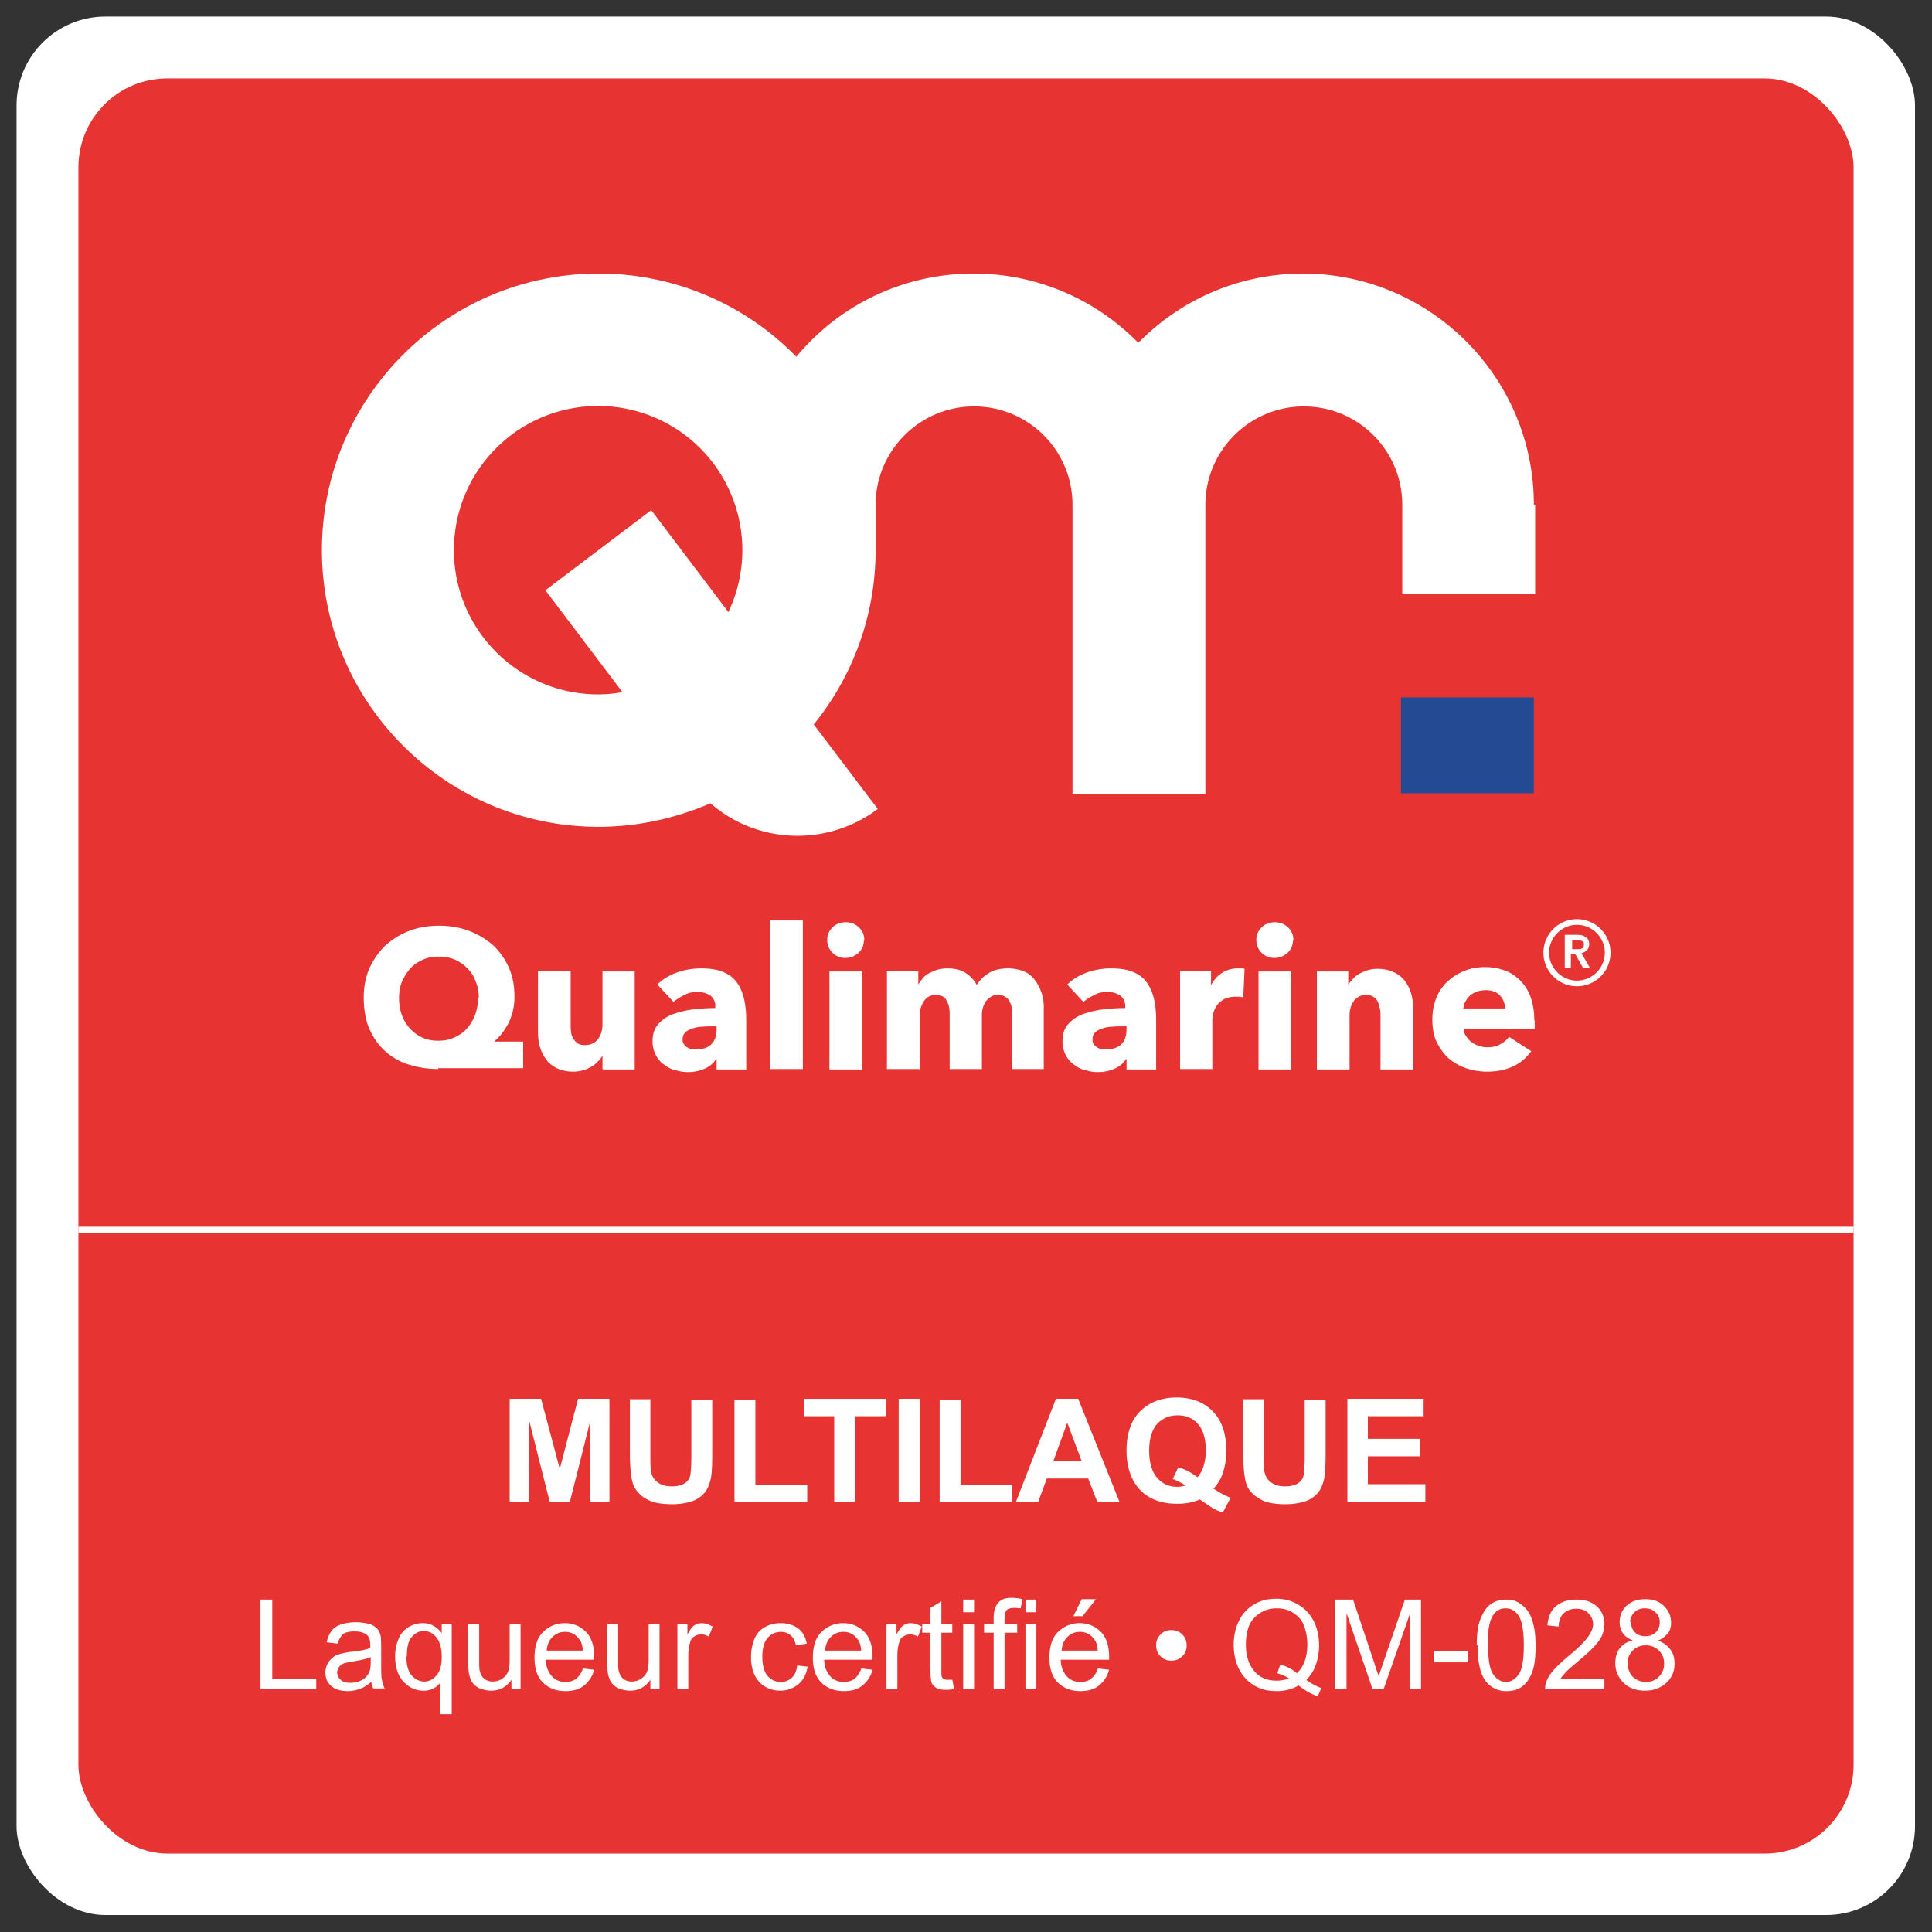
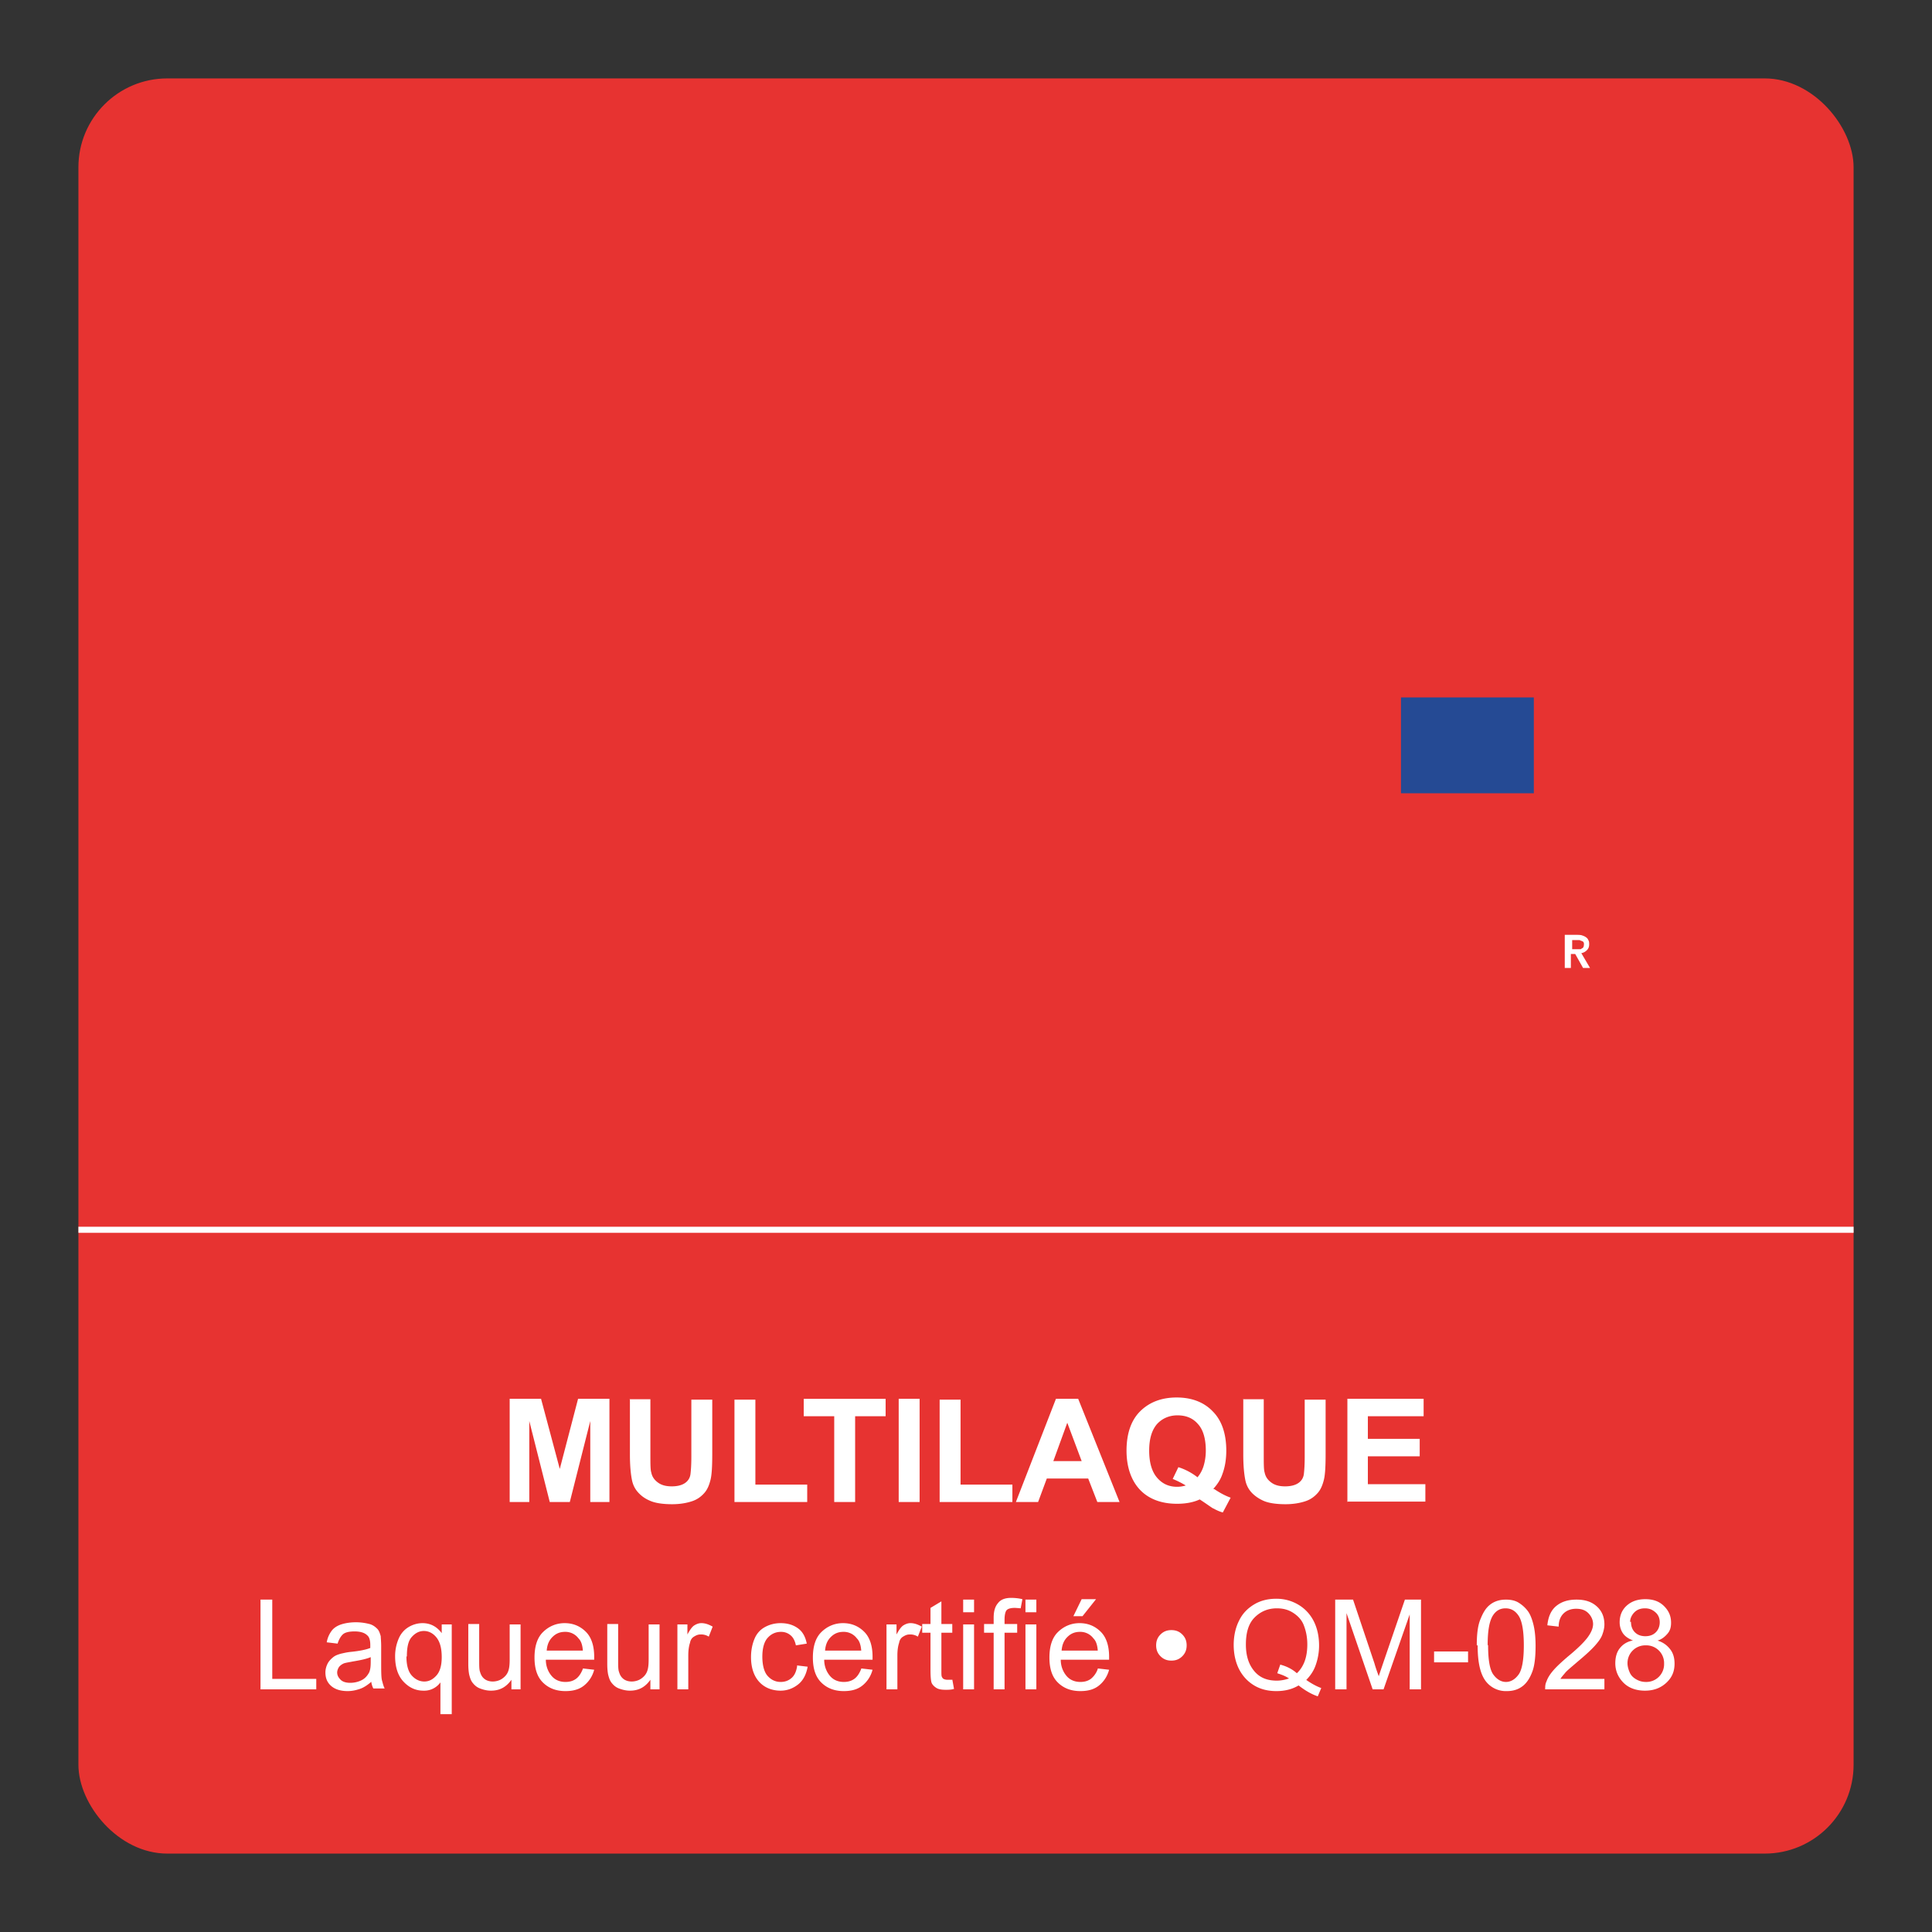
<svg xmlns="http://www.w3.org/2000/svg" viewBox="0 0 44.35 44.35">
  <rect x="0" y="0" width="44.35" height="44.35" fill="#333333" stroke="none" />
  <defs>
    <style>.c{fill:#fff}</style>
  </defs>
  <g id="b">
-     <rect width="43.58" height="43.58" x=".38" y=".38" class="c" rx="2.04" ry="2.04" />
    <rect width="40.75" height="40.75" x="1.8" y="1.8" rx="2.04" ry="2.04" style="fill:#e73331" />
    <path d="M32.16 16.01h3.05v2.2h-3.05z" style="fill:#254a94" />
-     <path d="M35.21 11.58c0-2.92-2.38-5.3-5.3-5.3-1.48 0-2.82.61-3.78 1.59-.96-.98-2.3-1.59-3.78-1.59-1.64 0-3.1.74-4.07 1.91a6.319 6.319 0 0 0-4.54-1.91c-3.5 0-6.35 2.85-6.35 6.35s2.85 6.35 6.35 6.35c.91 0 1.78-.2 2.57-.54 1.06.93 2.67 1.01 3.84.13l-1.47-1.94a6.344 6.344 0 0 0 1.42-3.99v-1.05c0-1.24 1.01-2.26 2.26-2.26s2.26 1.01 2.26 2.26v6.63h3.05v-6.63c0-1.24 1.01-2.26 2.26-2.26s2.26 1.01 2.26 2.26v2.05h3.05v-2.05Zm-18.49 2.47-1.77-2.34-2.43 1.84 1.77 2.34c-.18.03-.37.05-.56.05-1.82 0-3.31-1.48-3.31-3.31s1.48-3.31 3.31-3.31a3.308 3.308 0 0 1 2.99 4.73ZM10.06 24.54c-.25 0-.48-.04-.7-.11-.21-.07-.39-.18-.54-.32-.15-.14-.26-.31-.35-.51-.08-.2-.12-.44-.12-.7 0-.24.04-.47.13-.67s.21-.37.36-.52c.16-.14.34-.26.55-.34s.44-.12.69-.12.48.04.69.12.39.19.55.33c.15.14.27.31.36.51.09.2.13.42.13.66a1.342 1.342 0 0 1-.15.64c-.05.09-.1.16-.15.23-.06.07-.11.12-.17.17h.67v.61h-1.95Zm.93-1.63a.92.92 0 0 0-.07-.38.771.771 0 0 0-.19-.3.873.873 0 0 0-.66-.27c-.14 0-.25.02-.36.07-.11.05-.21.11-.29.2s-.14.19-.19.3-.07.25-.07.38.02.28.07.4a.894.894 0 0 0 .47.51c.11.05.23.07.36.07s.25-.02.36-.07c.11-.05.21-.11.29-.2a1.019 1.019 0 0 0 .26-.71ZM13.83 24.54v-.31c-.03.05-.06.1-.11.14-.04.05-.09.08-.15.12a.833.833 0 0 1-.41.11c-.15 0-.28-.03-.38-.08s-.19-.12-.25-.21a.975.975 0 0 1-.14-.29c-.03-.11-.04-.22-.04-.34v-1.39h.75v1.22c0 .06 0 .12.01.18 0 .06.03.11.05.15.03.05.06.08.1.11.04.03.1.04.17.04.13 0 .23-.05.3-.14.07-.1.1-.21.1-.34V22.3h.74v2.25h-.71ZM15.09 22.6c.13-.13.29-.22.46-.28s.36-.09.54-.09.35.02.48.07.24.12.32.22c.08.1.14.22.18.37.04.15.06.33.06.53v1.13h-.68v-.24h-.01a.57.57 0 0 1-.26.22.957.957 0 0 1-.66.04.62.62 0 0 1-.26-.12.609.609 0 0 1-.2-.22.671.671 0 0 1-.08-.33c0-.16.04-.29.13-.39.09-.1.2-.18.34-.23.14-.05.3-.09.47-.11s.34-.03.5-.03v-.04a.29.29 0 0 0-.12-.25.522.522 0 0 0-.29-.08c-.11 0-.21.02-.3.07-.1.05-.18.1-.25.16l-.37-.4Zm1.36.96h-.09c-.08 0-.16 0-.25.01-.08 0-.16.02-.22.04s-.12.05-.16.09-.06.09-.06.16c0 .04 0 .08.03.11.02.03.04.05.07.07a.3.3 0 0 0 .1.04c.04 0 .08.01.11.01.15 0 .27-.04.35-.12.08-.08.12-.19.12-.34v-.08ZM17.68 24.54v-3.41h.75v3.41h-.75ZM19.83 21.58a.38.38 0 0 1-.12.29c-.04.04-.08.06-.14.09-.05.02-.11.03-.16.03a.407.407 0 0 1-.42-.41.38.38 0 0 1 .12-.29c.04-.04.08-.07.14-.09a.467.467 0 0 1 .33 0 .42.42 0 0 1 .23.22c.02.05.03.1.03.16Zm-.79 2.97V22.3h.74v2.25h-.74ZM23.23 24.54v-1.23c0-.06 0-.12-.01-.18 0-.06-.03-.11-.05-.15a.241.241 0 0 0-.1-.1c-.04-.03-.09-.04-.16-.04s-.12.01-.16.04c-.05.03-.09.06-.12.11s-.06.1-.07.16c-.02.06-.02.12-.02.18v1.21h-.74v-1.28c0-.13-.03-.23-.08-.31s-.13-.11-.24-.11c-.12 0-.21.05-.27.14s-.1.21-.1.34v1.22h-.75v-2.25h.72v.31s.06-.09.1-.14.09-.09.15-.12.12-.06.19-.08c.07-.02.15-.03.23-.03.16 0 .3.03.41.1.11.07.2.16.26.28.08-.12.17-.21.29-.28s.26-.1.43-.1c.15 0 .28.03.39.08s.19.13.25.22a1.032 1.032 0 0 1 .18.62v1.39h-.74ZM24.5 22.6c.13-.13.29-.22.46-.28.18-.06.36-.09.54-.09s.35.02.48.07.24.12.32.22c.08.1.14.22.18.37s.06.33.06.53v1.13h-.68v-.24h-.01a.57.57 0 0 1-.26.22.957.957 0 0 1-.66.04.62.62 0 0 1-.26-.12.609.609 0 0 1-.2-.22.671.671 0 0 1-.08-.33c0-.16.04-.29.13-.39.09-.1.2-.18.34-.23.14-.05.3-.09.47-.11.17-.02.34-.03.5-.03v-.04a.29.29 0 0 0-.12-.25.522.522 0 0 0-.29-.08c-.11 0-.21.02-.3.07-.1.05-.18.1-.25.16l-.37-.4Zm1.36.96h-.09c-.08 0-.16 0-.25.01-.08 0-.16.02-.22.04s-.12.05-.16.09c-.04.04-.06.09-.06.16 0 .04 0 .08.03.11.02.03.04.05.07.07a.3.3 0 0 0 .1.04c.04 0 .08.01.11.01.15 0 .27-.04.35-.12.08-.08.12-.19.12-.34v-.08ZM28.55 22.9s-.07-.02-.1-.02h-.09c-.1 0-.18.02-.25.05-.07.04-.12.08-.16.13s-.07.11-.09.17c-.02.06-.03.11-.03.16v1.15h-.74v-2.25h.71v.33c.06-.12.14-.21.24-.28a.67.67 0 0 1 .37-.11h.09c.03 0 .05 0 .07.01l-.03.65ZM29.68 21.58a.38.38 0 0 1-.12.29c-.04.04-.08.06-.14.09-.05.02-.11.03-.16.03a.407.407 0 0 1-.42-.41.38.38 0 0 1 .12-.29c.04-.04.08-.07.14-.09a.467.467 0 0 1 .33 0 .42.42 0 0 1 .23.22c.02.05.03.1.03.16Zm-.79 2.97V22.3h.74v2.25h-.74ZM31.69 24.54v-1.23c0-.06 0-.12-.02-.18a.527.527 0 0 0-.05-.15.241.241 0 0 0-.1-.1c-.04-.03-.1-.04-.16-.04s-.12.01-.17.04c-.05.03-.09.06-.12.11s-.06.1-.07.16c-.02.06-.02.12-.02.18v1.22h-.75V22.3h.72v.31s.06-.1.11-.14c.04-.05.09-.09.15-.12s.12-.06.19-.08.14-.03.22-.03c.15 0 .28.03.38.08.11.05.19.12.26.21.06.09.11.18.14.3.03.11.04.22.04.33v1.39h-.75ZM35.23 23.44v.18H33.6c0 .06.02.12.06.17.03.05.07.1.12.13.05.04.11.07.17.09.06.02.13.03.19.03.12 0 .22-.02.3-.07.08-.04.15-.1.2-.17l.51.33c-.11.15-.24.27-.42.35-.17.08-.37.12-.6.12-.17 0-.33-.03-.48-.08-.15-.05-.28-.13-.4-.23-.11-.1-.2-.23-.27-.37s-.1-.32-.1-.51.03-.35.09-.5.15-.28.26-.38a1.244 1.244 0 0 1 .86-.33c.17 0 .32.03.46.08s.26.14.36.24c.1.11.18.23.23.38s.08.32.08.51Zm-.68-.28c0-.12-.04-.22-.11-.3-.07-.08-.18-.13-.33-.13-.07 0-.14.01-.2.03-.06.02-.11.05-.16.09-.05.04-.08.09-.11.14-.03.05-.04.11-.05.16h.95ZM36.2 22.64a.77.77 0 1 1 0-1.54.77.77 0 0 1 0 1.54Zm0-1.41c-.35 0-.64.29-.64.64s.29.64.64.64.64-.29.64-.64-.29-.64-.64-.64Z" class="c" />
    <path d="M35.95 21.46h.26s.07 0 .1.01.06.02.09.04.05.04.06.07c.02.03.02.06.02.1 0 .06-.02.1-.05.13-.03.03-.07.06-.13.07l.2.34h-.16l-.18-.32h-.1v.32h-.14v-.76Zm.25.33h.06c.02 0 .04 0 .05-.02.02 0 .03-.02.04-.03 0-.01.01-.03.01-.06 0-.02 0-.04-.01-.05 0-.01-.02-.02-.04-.03-.01 0-.03-.01-.05-.02H36.09v.21h.11ZM1.8 28.16h40.75v.14H1.8zM11.7 34.48v-2.37h.72l.43 1.61.42-1.61h.72v2.37h-.44v-1.86l-.47 1.86h-.46l-.47-1.86v1.86h-.44ZM14.45 32.12h.48v1.28c0 .2 0 .34.02.4.02.1.07.17.15.23.08.06.18.09.32.09s.24-.03.31-.08.11-.12.12-.2.02-.21.02-.4v-1.31h.48v1.24c0 .28-.01.48-.04.6s-.07.22-.14.3c-.07.08-.16.15-.28.19s-.27.07-.46.07c-.23 0-.4-.03-.51-.08-.12-.05-.21-.12-.28-.2s-.11-.17-.13-.26c-.03-.14-.05-.34-.05-.6v-1.26ZM16.86 34.48v-2.35h.48v1.95h1.19v.4h-1.67ZM19.15 34.48v-1.97h-.7v-.4h1.88v.4h-.7v1.97h-.48ZM20.63 34.48v-2.37h.48v2.37h-.48ZM21.57 34.48v-2.35h.48v1.95h1.19v.4h-1.67ZM25.71 34.48h-.52l-.21-.54h-.95l-.2.54h-.51l.92-2.37h.51l.95 2.37Zm-.88-.94-.33-.88-.32.88h.65ZM27.87 34.18c.12.08.24.15.38.2l-.18.34a.95.95 0 0 1-.21-.09c-.02 0-.12-.08-.32-.21-.15.07-.33.1-.52.1-.36 0-.65-.11-.85-.32s-.31-.52-.31-.9.1-.69.31-.9c.21-.21.49-.32.84-.32s.63.11.83.32c.21.21.31.52.31.9 0 .2-.03.38-.09.54-.04.12-.11.23-.21.34Zm-.38-.27c.06-.07.11-.16.14-.26.03-.1.05-.22.05-.35 0-.27-.06-.48-.18-.61-.12-.14-.28-.2-.47-.2s-.35.07-.47.2c-.12.14-.18.34-.18.61s.06.48.18.62.27.21.46.21c.07 0 .13-.01.2-.03-.1-.06-.2-.11-.3-.15l.13-.27c.16.05.31.13.45.24ZM28.53 32.12h.48v1.28c0 .2 0 .34.02.4.02.1.07.17.15.23s.18.09.32.09.24-.03.31-.08.11-.12.12-.2c.01-.08.02-.21.02-.4v-1.31h.48v1.24c0 .28-.01.48-.04.6s-.07.22-.14.3c-.07.08-.16.15-.28.19s-.27.07-.46.07c-.23 0-.4-.03-.51-.08s-.21-.12-.28-.2a.581.581 0 0 1-.13-.26c-.03-.14-.05-.34-.05-.6v-1.26ZM30.93 34.48v-2.37h1.75v.4H31.4v.52h1.19v.4H31.4v.64h1.32v.4h-1.8ZM5.98 38.78v-2.06h.27v1.82h1.01v.24H5.97ZM8.53 38.6c-.09.08-.18.14-.27.17s-.18.05-.28.05c-.16 0-.29-.04-.38-.12s-.13-.18-.13-.31c0-.07.02-.14.05-.2s.08-.11.13-.15.11-.06.18-.08c.05-.01.12-.03.22-.04.2-.02.35-.05.45-.09v-.07c0-.1-.02-.18-.07-.22-.06-.06-.16-.09-.29-.09-.12 0-.21.02-.26.06s-.1.12-.13.22l-.25-.03c.02-.11.06-.19.11-.26s.13-.12.22-.15.21-.05.34-.05.23.02.31.04.14.07.18.11.06.1.08.17c0 .04.01.12.01.23v.34c0 .23 0 .38.02.45s.03.12.06.18h-.26a.476.476 0 0 1-.05-.18Zm-.02-.56c-.09.04-.23.07-.41.1-.1.02-.18.03-.22.05s-.08.05-.1.08-.04.08-.04.12c0 .07.03.12.08.17s.13.07.22.07.18-.02.26-.06.13-.1.17-.17c.03-.06.04-.14.04-.25v-.09ZM10.11 39.35v-.73a.456.456 0 0 1-.39.19c-.18 0-.33-.07-.46-.21s-.19-.34-.19-.58c0-.15.03-.28.08-.4s.13-.21.23-.27.21-.09.32-.09c.18 0 .33.08.44.23v-.2h.23v2.06h-.25Zm-.78-1.32c0 .19.04.34.12.43s.18.14.29.14.2-.05.28-.14.12-.23.12-.42c0-.2-.04-.35-.12-.45s-.18-.15-.29-.15-.2.05-.28.14-.11.24-.11.44ZM11.74 38.78v-.22c-.12.17-.27.25-.47.25-.09 0-.17-.02-.25-.05s-.13-.08-.17-.13-.06-.11-.08-.19c-.01-.05-.02-.13-.02-.24v-.92H11v.83c0 .13 0 .22.02.27.02.07.05.12.1.16s.12.06.19.06.15-.02.21-.06.11-.09.14-.16.04-.16.04-.29v-.8h.25v1.49h-.23ZM13.38 38.3l.26.03c-.04.15-.12.27-.23.36s-.25.13-.43.13c-.22 0-.39-.07-.52-.2s-.19-.32-.19-.57.06-.45.19-.58.3-.21.5-.21.36.07.49.2.19.33.19.57v.07h-1.11c0 .16.06.29.14.38s.19.13.31.13c.09 0 .17-.02.24-.07s.12-.13.16-.23Zm-.83-.41h.83c-.01-.13-.04-.22-.1-.28a.375.375 0 0 0-.31-.15c-.12 0-.21.04-.29.12s-.12.18-.13.31ZM14.93 38.78v-.22c-.12.17-.27.25-.47.25-.09 0-.17-.02-.25-.05s-.13-.08-.17-.13-.06-.11-.08-.19c-.01-.05-.02-.13-.02-.24v-.92h.25v.83c0 .13 0 .22.02.27.02.07.05.12.1.16s.12.06.19.06.15-.02.21-.06.11-.09.14-.16.04-.16.04-.29v-.8h.25v1.49h-.23ZM15.55 38.78v-1.49h.23v.23c.06-.11.11-.18.16-.21s.1-.05.16-.05c.09 0 .17.03.26.08l-.09.23a.32.32 0 0 0-.19-.05c-.06 0-.1.02-.15.05s-.08.08-.09.14c-.03.09-.04.19-.04.29v.78h-.25ZM18.29 38.23l.25.03c-.03.17-.1.31-.21.4s-.25.15-.41.15c-.2 0-.37-.07-.49-.2s-.19-.32-.19-.57c0-.16.03-.3.08-.42s.13-.21.24-.27.23-.09.36-.09c.16 0 .29.04.4.12s.17.2.2.35l-.25.04c-.02-.1-.06-.18-.12-.23s-.13-.08-.22-.08c-.13 0-.23.05-.31.14s-.12.24-.12.43.04.35.12.44.18.14.3.14c.1 0 .18-.03.25-.09s.11-.15.13-.28ZM19.77 38.3l.26.03c-.04.15-.12.27-.23.36s-.25.13-.43.13c-.22 0-.39-.07-.52-.2s-.19-.32-.19-.57.06-.45.19-.58.3-.21.5-.21.36.07.49.2.19.33.19.57v.07h-1.11c0 .16.06.29.14.38s.19.13.31.13c.09 0 .17-.02.24-.07s.12-.13.16-.23Zm-.83-.41h.83c-.01-.13-.04-.22-.1-.28a.375.375 0 0 0-.31-.15c-.12 0-.21.04-.29.12s-.12.18-.13.31ZM20.35 38.78v-1.49h.23v.23c.06-.11.11-.18.16-.21s.1-.05.16-.05c.09 0 .17.03.26.08l-.09.23a.32.32 0 0 0-.19-.05c-.06 0-.1.02-.15.05s-.08.08-.09.14c-.03.09-.04.19-.04.29v.78h-.25ZM21.86 38.55l.04.22c-.07.02-.13.02-.19.02-.09 0-.16-.01-.21-.04s-.09-.07-.11-.11-.03-.15-.03-.3v-.86h-.19v-.2h.19v-.37l.25-.15v.52h.25v.2h-.25v.87c0 .07 0 .12.01.14s.02.04.04.05.05.02.09.02h.11ZM22.11 37.01v-.29h.25v.29h-.25Zm0 1.77v-1.49h.25v1.49h-.25ZM22.81 38.78v-1.3h-.22v-.2h.22v-.14c0-.15.03-.26.1-.34.06-.08.16-.12.3-.12.09 0 .18.01.26.03l-.04.21s-.1-.01-.14-.01c-.09 0-.15.02-.18.05-.03.03-.05.11-.05.22v.1h.29v.2h-.29v1.3h-.25Zm.73-1.77v-.29h.25v.29h-.25Zm0 1.77v-1.49h.25v1.49h-.25ZM25.2 38.3l.26.03c-.04.15-.12.27-.23.36s-.25.13-.43.13c-.22 0-.39-.07-.52-.2s-.19-.32-.19-.57.06-.45.19-.58.3-.21.5-.21.36.07.49.2.19.33.19.57v.07h-1.11c0 .16.06.29.14.38.08.09.19.13.31.13.09 0 .17-.02.24-.07a.5.5 0 0 0 .16-.23Zm-.83-.41h.83c-.01-.13-.04-.22-.1-.28a.375.375 0 0 0-.31-.15c-.12 0-.21.04-.29.12-.08.08-.12.18-.13.31Zm.27-.79.19-.39h.33l-.31.39h-.21ZM26.54 37.77c0-.1.03-.18.1-.25s.15-.1.25-.1.18.03.25.1.1.15.1.25-.03.18-.1.25-.15.1-.25.1-.18-.03-.25-.1-.1-.15-.1-.25ZM29.98 38.56c.13.09.24.15.35.19l-.08.19c-.15-.05-.3-.14-.44-.25-.15.09-.32.13-.51.13s-.36-.04-.51-.13-.27-.22-.35-.38-.12-.35-.12-.55.04-.39.12-.55c.08-.17.2-.29.35-.38s.32-.13.51-.13.36.05.51.14.27.22.35.38.12.35.12.55c0 .17-.03.32-.08.46s-.13.25-.23.35Zm-.6-.35c.16.04.29.11.39.2.16-.15.24-.37.24-.66 0-.17-.03-.31-.08-.44s-.14-.22-.25-.29-.23-.1-.37-.1c-.2 0-.37.07-.51.21s-.2.35-.2.62.07.47.2.62.3.21.51.21c.1 0 .19-.02.28-.05-.09-.06-.18-.09-.27-.12l.07-.2ZM30.65 38.78v-2.06h.41l.49 1.46c.04.14.08.24.1.3.02-.07.06-.18.11-.33l.49-1.43h.37v2.06h-.26v-1.72l-.6 1.72h-.25l-.6-1.75v1.75h-.26ZM32.92 38.16v-.25h.78v.25h-.78ZM33.9 37.77c0-.24.02-.44.08-.59s.12-.26.22-.34.22-.12.37-.12c.11 0 .21.02.29.07s.15.11.21.19.1.19.13.31.05.28.05.49c0 .24-.02.44-.07.58s-.12.26-.22.34-.22.12-.37.12a.58.58 0 0 1-.47-.21c-.14-.17-.2-.45-.2-.84Zm.26 0c0 .34.04.56.12.67s.18.17.29.17.21-.06.29-.17.12-.34.12-.67-.04-.56-.12-.68-.18-.17-.3-.17-.21.05-.28.15c-.09.13-.13.36-.13.69ZM36.83 38.54v.24h-1.36c0-.06 0-.12.03-.18.03-.09.09-.18.17-.27s.19-.19.33-.31c.22-.18.37-.33.45-.44s.12-.21.12-.3-.04-.18-.11-.25-.16-.1-.28-.1c-.12 0-.22.04-.29.11s-.11.17-.11.3l-.26-.03c.02-.19.08-.34.2-.44s.27-.15.47-.15.35.05.47.16.17.25.17.41c0 .08-.02.16-.05.24s-.09.16-.17.25-.21.21-.39.36c-.15.13-.25.21-.29.26s-.08.09-.11.14h1.01ZM37.49 37.66c-.1-.04-.18-.09-.23-.16s-.08-.16-.08-.26c0-.15.05-.28.16-.38s.25-.15.43-.15.32.05.43.16.16.23.16.38c0 .1-.02.18-.08.25s-.13.13-.23.16c.13.04.22.11.29.2s.1.2.1.33c0 .18-.06.32-.19.44s-.29.18-.49.18-.37-.06-.49-.18-.19-.27-.19-.45c0-.13.03-.25.1-.34s.16-.15.29-.18Zm-.13.52c0 .07.02.14.05.21s.08.12.15.16.14.06.22.06a.407.407 0 0 0 .42-.42.407.407 0 0 0-.42-.42.407.407 0 0 0-.42.41Zm.08-.95c0 .1.03.18.09.24s.14.09.24.09.18-.03.24-.09.09-.14.09-.23-.03-.17-.1-.23-.14-.09-.24-.09-.18.03-.24.09-.1.14-.1.22Z" class="c" />
  </g>
</svg>